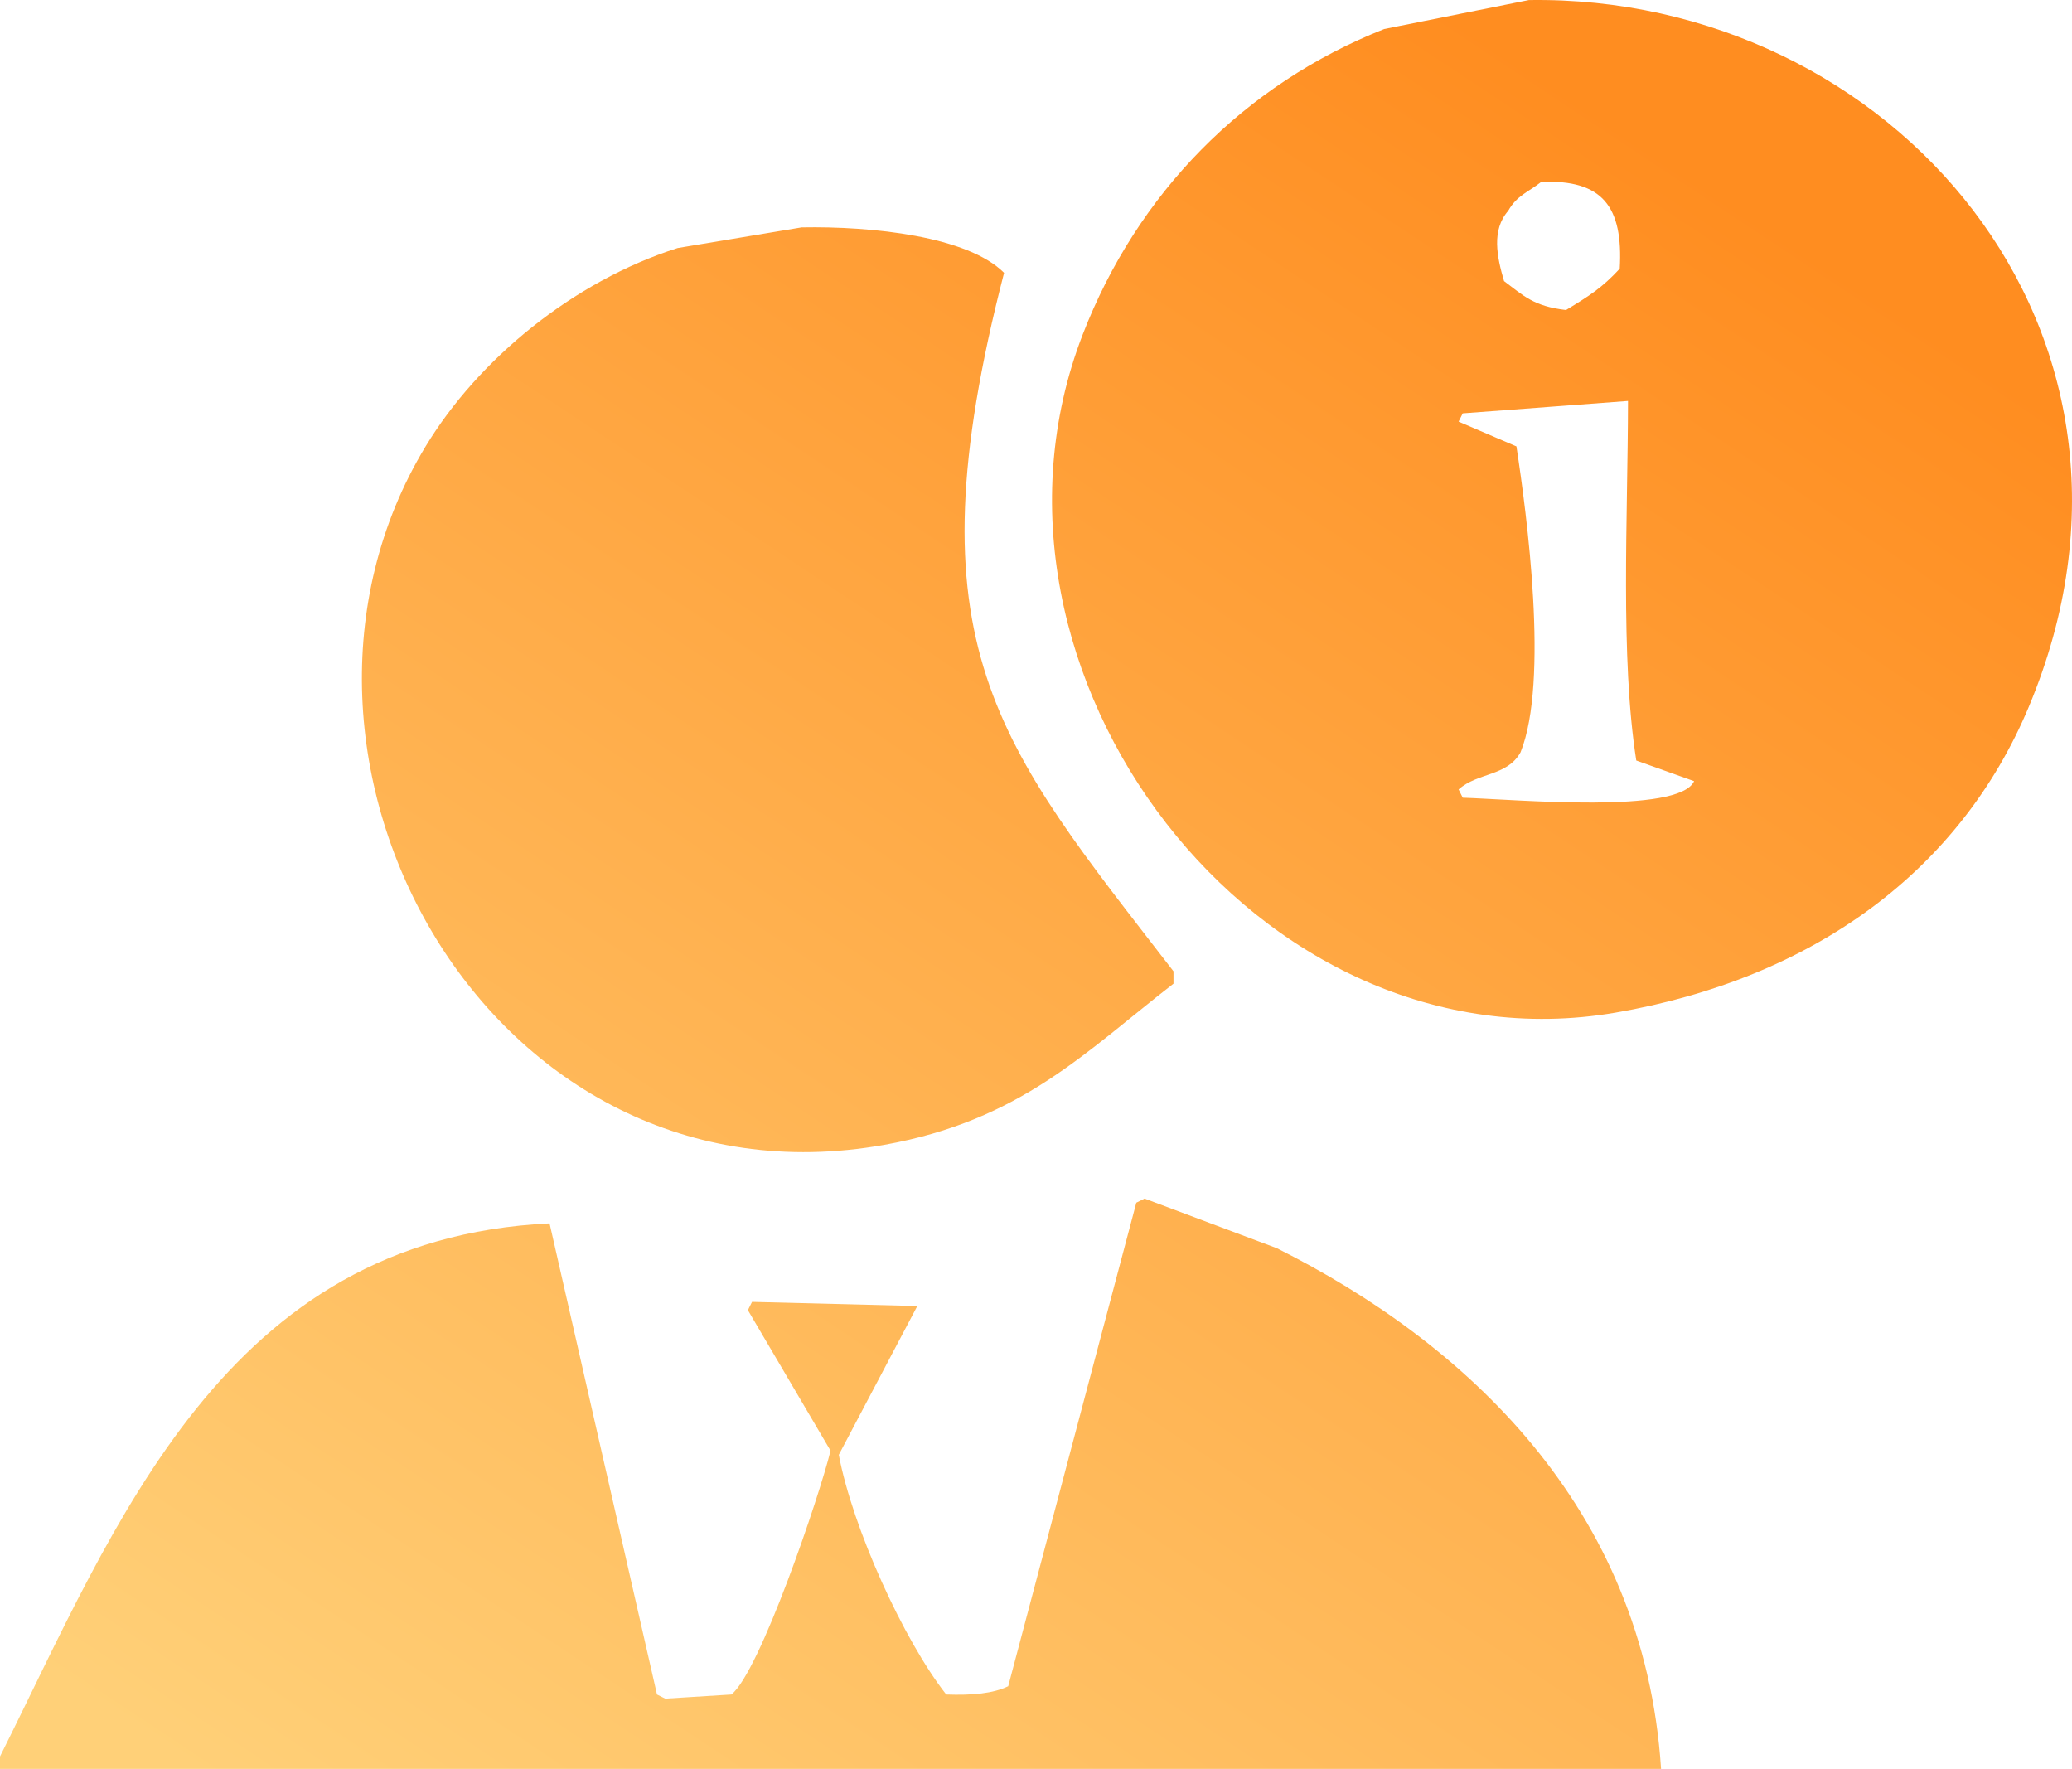
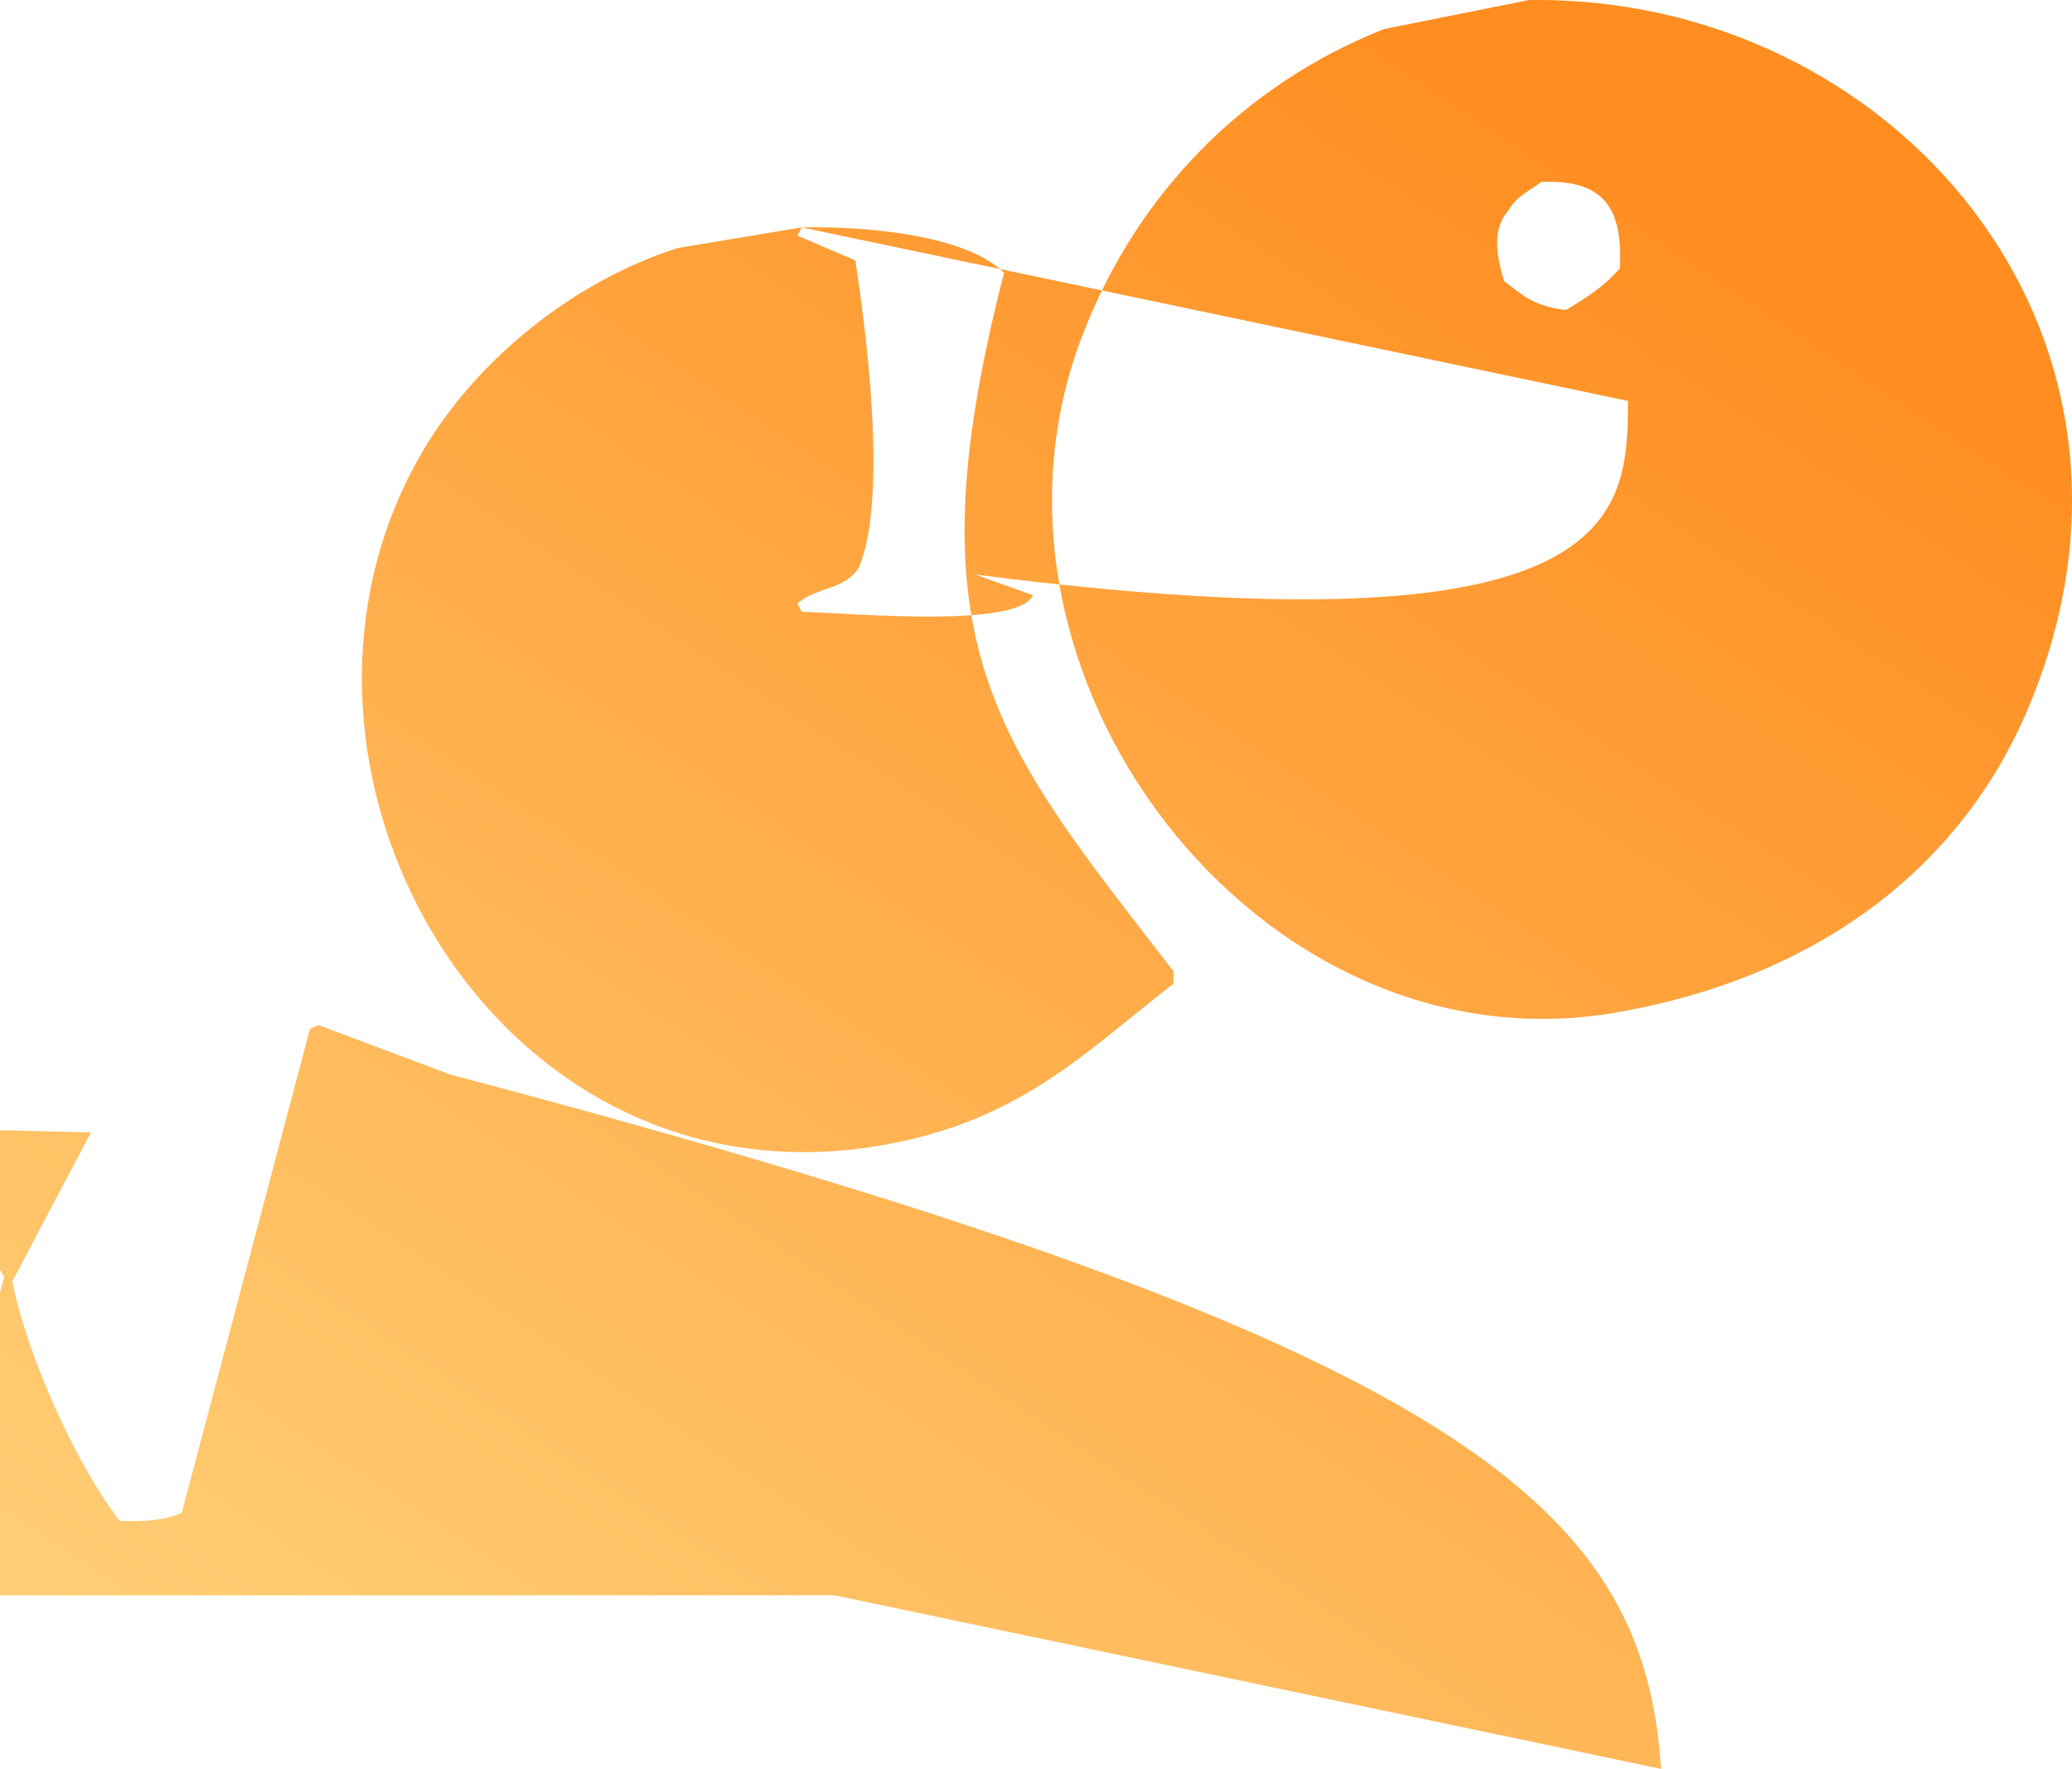
<svg xmlns="http://www.w3.org/2000/svg" width="501.452" height="428.016" viewBox="0 0 501.452 428.016">
  <defs>
    <linearGradient id="linear-gradient" x1="0.803" y1="0.116" x2="0.076" y2="1" gradientUnits="objectBoundingBox">
      <stop offset="0" stop-color="#ff8d20" />
      <stop offset="1" stop-color="#ffd078" />
    </linearGradient>
  </defs>
-   <path id="Path_7" data-name="Path 7" d="M1195.5,647.5c87.52-1.345,159.02,80.179,121,171-16.55,39.54-51.91,65.716-100,74-86.52,14.9-160.5-82.42-129-164,13.22-34.249,39.05-60.543,73-74Q1178.005,651,1195.5,647.5Zm3,44c-3.17,2.487-5.9,3.272-8,7-4.07,4.633-2.74,11.112-1,17,4.74,3.542,7.12,6.08,15,7,5.75-3.508,8.69-5.361,13-10C1218.36,697.445,1213.32,690.881,1198.5,691.5Zm-179,11c17.15-.322,40.2,2.18,49,11-23.36,90.392-1.71,113.682,41,169v3c-21.31,16.492-36.88,33.085-70,39-95.614,17.077-156.575-93.74-111-169,12.722-21.009,35.618-39.914,61-48Zm200,42-40,3c-.33.667-.67,1.333-1,2q7.005,3,14,6c2.52,16.518,7.91,56.831,1,74-3.23,5.857-10.36,4.855-15,9,.33.667.67,1.333,1,2,13.13.437,52.34,4.022,56-4q-7.005-2.5-14-5C1217.59,806.452,1219.46,772.72,1219.5,744.5Zm8,331h-402v-3c28.158-56.25,54.2-125.191,133-129q13,56.994,26,114c.667.33,1.333.67,2,1q8-.495,16-1c6.86-5.36,21.36-48.13,24-59q-10-17-20-34c.33-.667.67-1.333,1-2l40,1q-9.495,18-19,36c3.32,17.64,15.68,44.87,26,58,6.21.23,11.4-.24,15-2q15.495-58.5,31-117c.67-.333,1.33-.667,2-1q16.005,6,32,12C1179.93,972.27,1223.38,1012,1227.5,1075.5Z" transform="translate(-825.5 -647.484)" fill-rule="evenodd" fill="url(#linear-gradient)" />
+   <path id="Path_7" data-name="Path 7" d="M1195.5,647.5c87.52-1.345,159.02,80.179,121,171-16.55,39.54-51.91,65.716-100,74-86.52,14.9-160.5-82.42-129-164,13.22-34.249,39.05-60.543,73-74Q1178.005,651,1195.5,647.5Zm3,44c-3.17,2.487-5.9,3.272-8,7-4.07,4.633-2.74,11.112-1,17,4.74,3.542,7.12,6.08,15,7,5.75-3.508,8.69-5.361,13-10C1218.36,697.445,1213.32,690.881,1198.5,691.5Zm-179,11c17.15-.322,40.2,2.18,49,11-23.36,90.392-1.71,113.682,41,169v3c-21.31,16.492-36.88,33.085-70,39-95.614,17.077-156.575-93.74-111-169,12.722-21.009,35.618-39.914,61-48Zc-.33.667-.67,1.333-1,2q7.005,3,14,6c2.52,16.518,7.91,56.831,1,74-3.23,5.857-10.36,4.855-15,9,.33.667.67,1.333,1,2,13.13.437,52.34,4.022,56-4q-7.005-2.5-14-5C1217.59,806.452,1219.46,772.72,1219.5,744.5Zm8,331h-402v-3c28.158-56.25,54.2-125.191,133-129q13,56.994,26,114c.667.33,1.333.67,2,1q8-.495,16-1c6.86-5.36,21.36-48.13,24-59q-10-17-20-34c.33-.667.67-1.333,1-2l40,1q-9.495,18-19,36c3.32,17.64,15.68,44.87,26,58,6.21.23,11.4-.24,15-2q15.495-58.5,31-117c.67-.333,1.33-.667,2-1q16.005,6,32,12C1179.93,972.27,1223.38,1012,1227.5,1075.5Z" transform="translate(-825.5 -647.484)" fill-rule="evenodd" fill="url(#linear-gradient)" />
</svg>